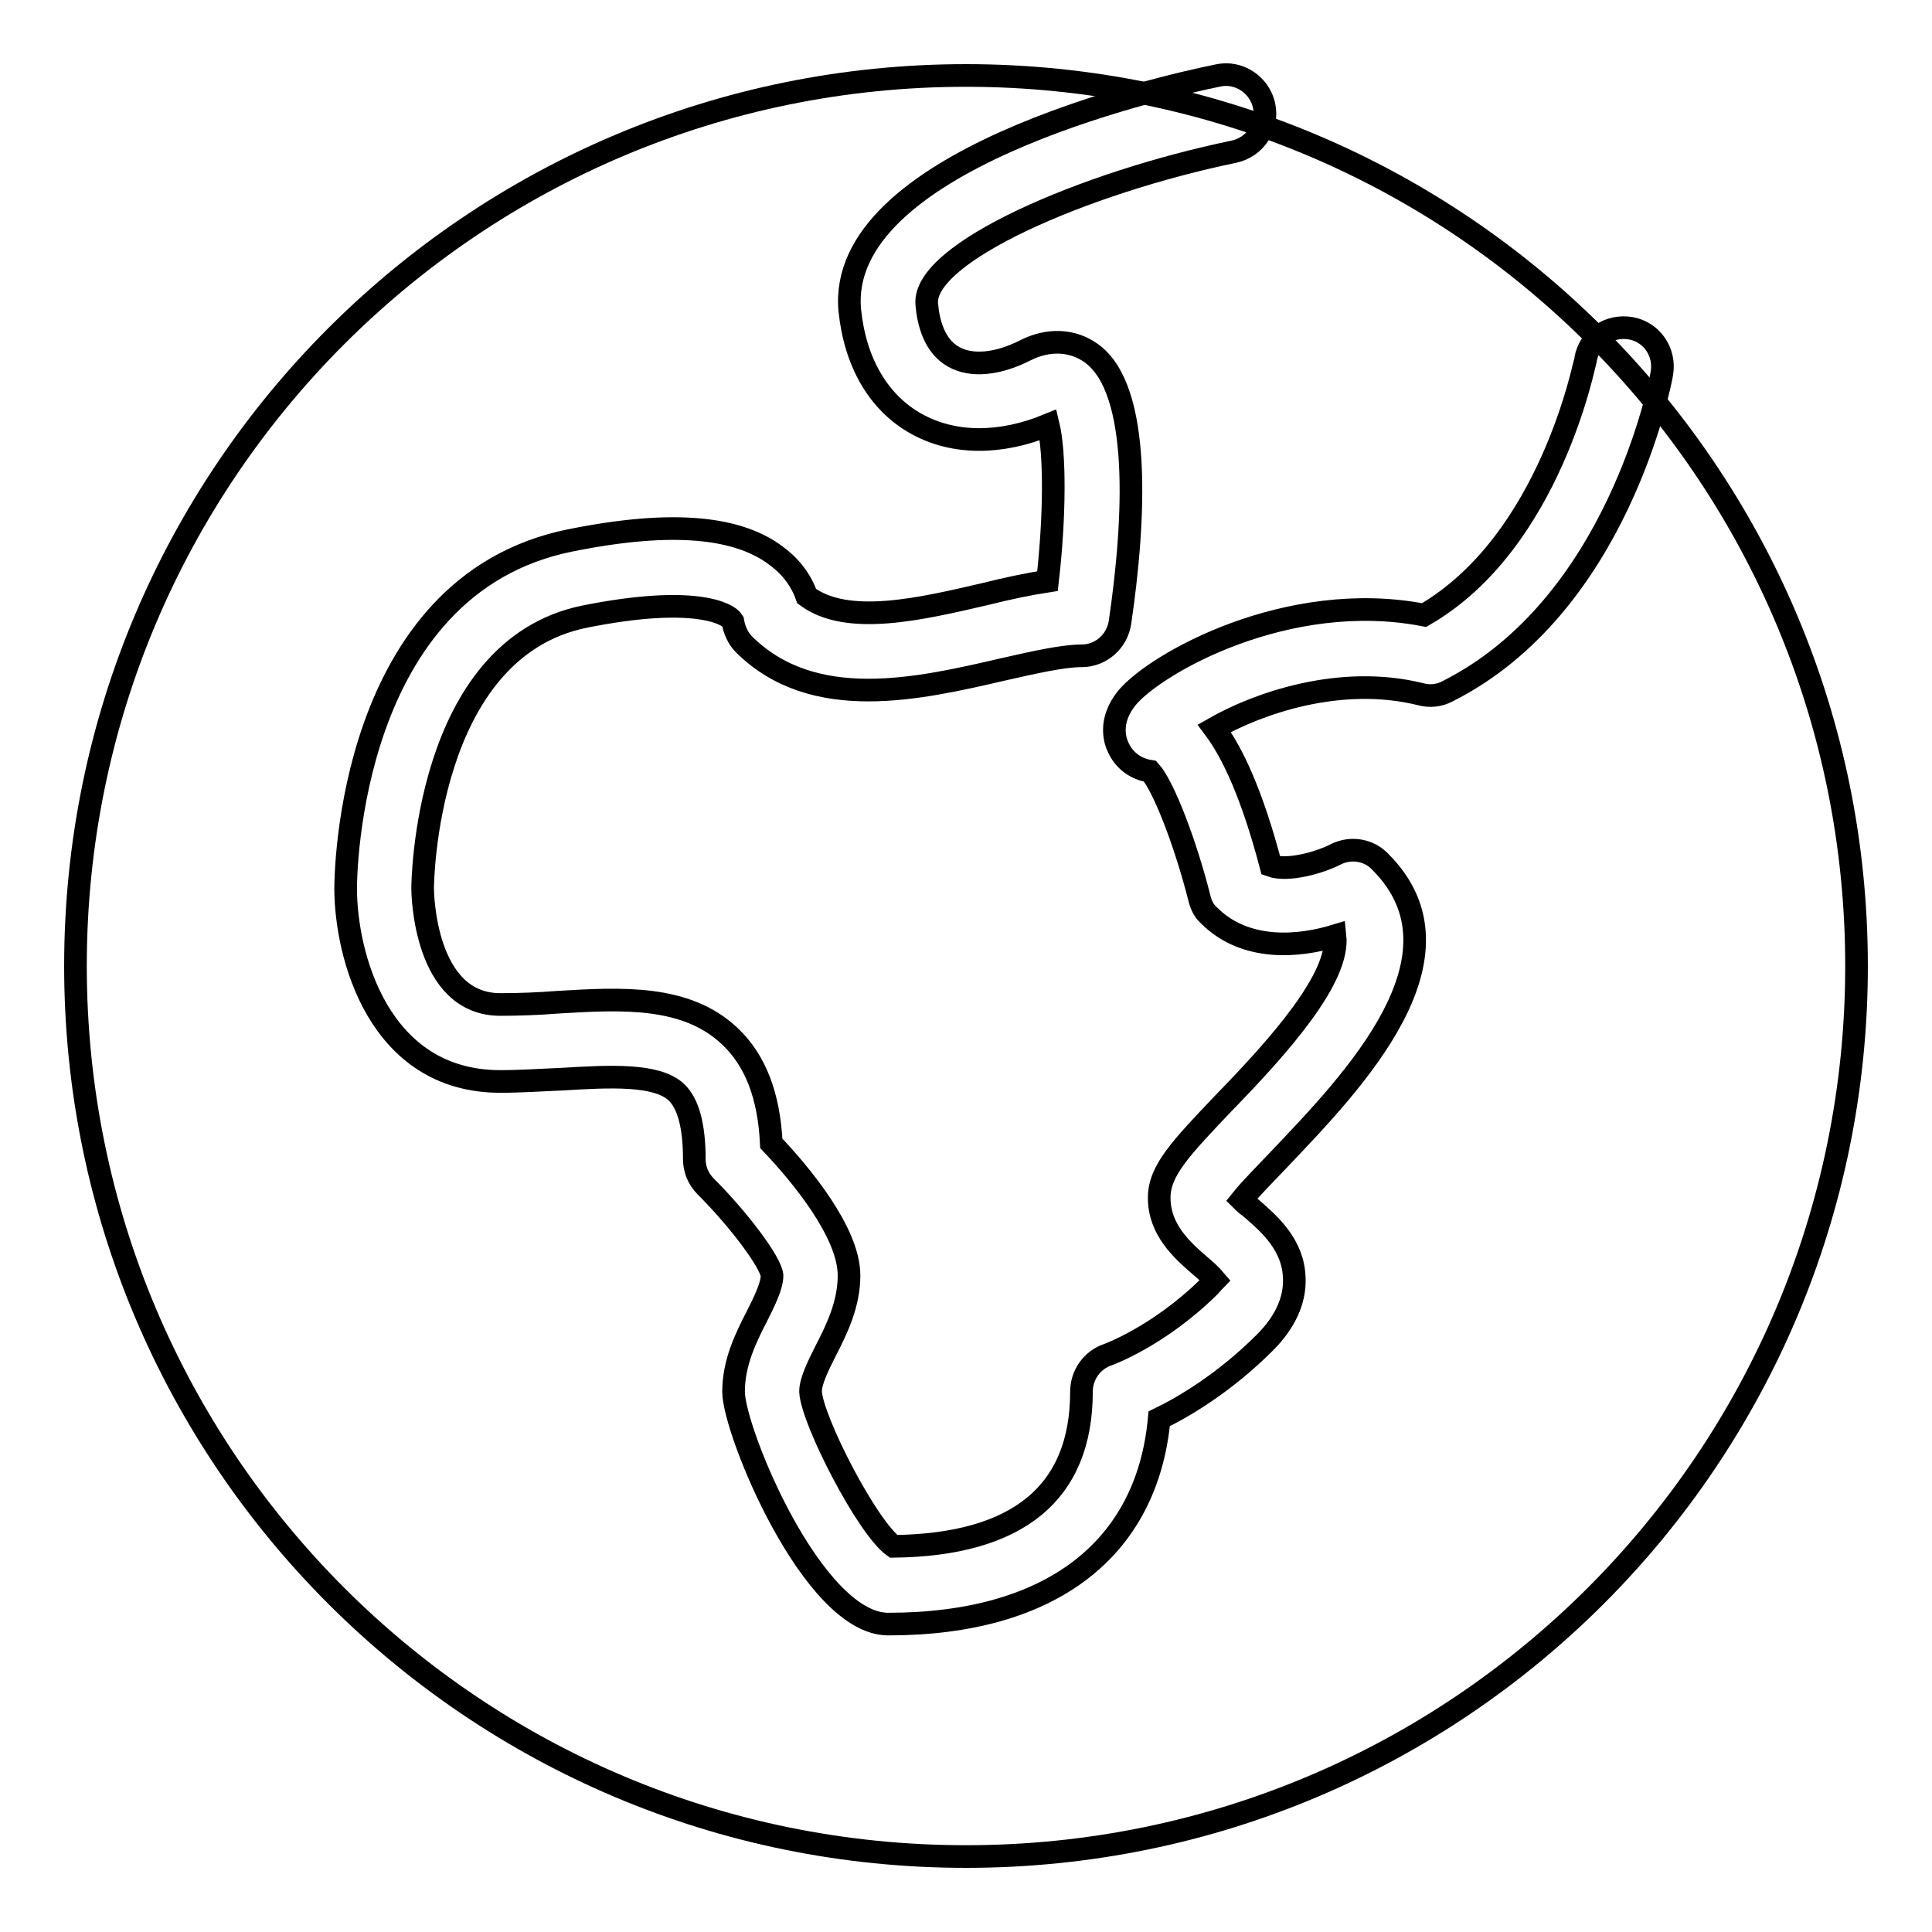
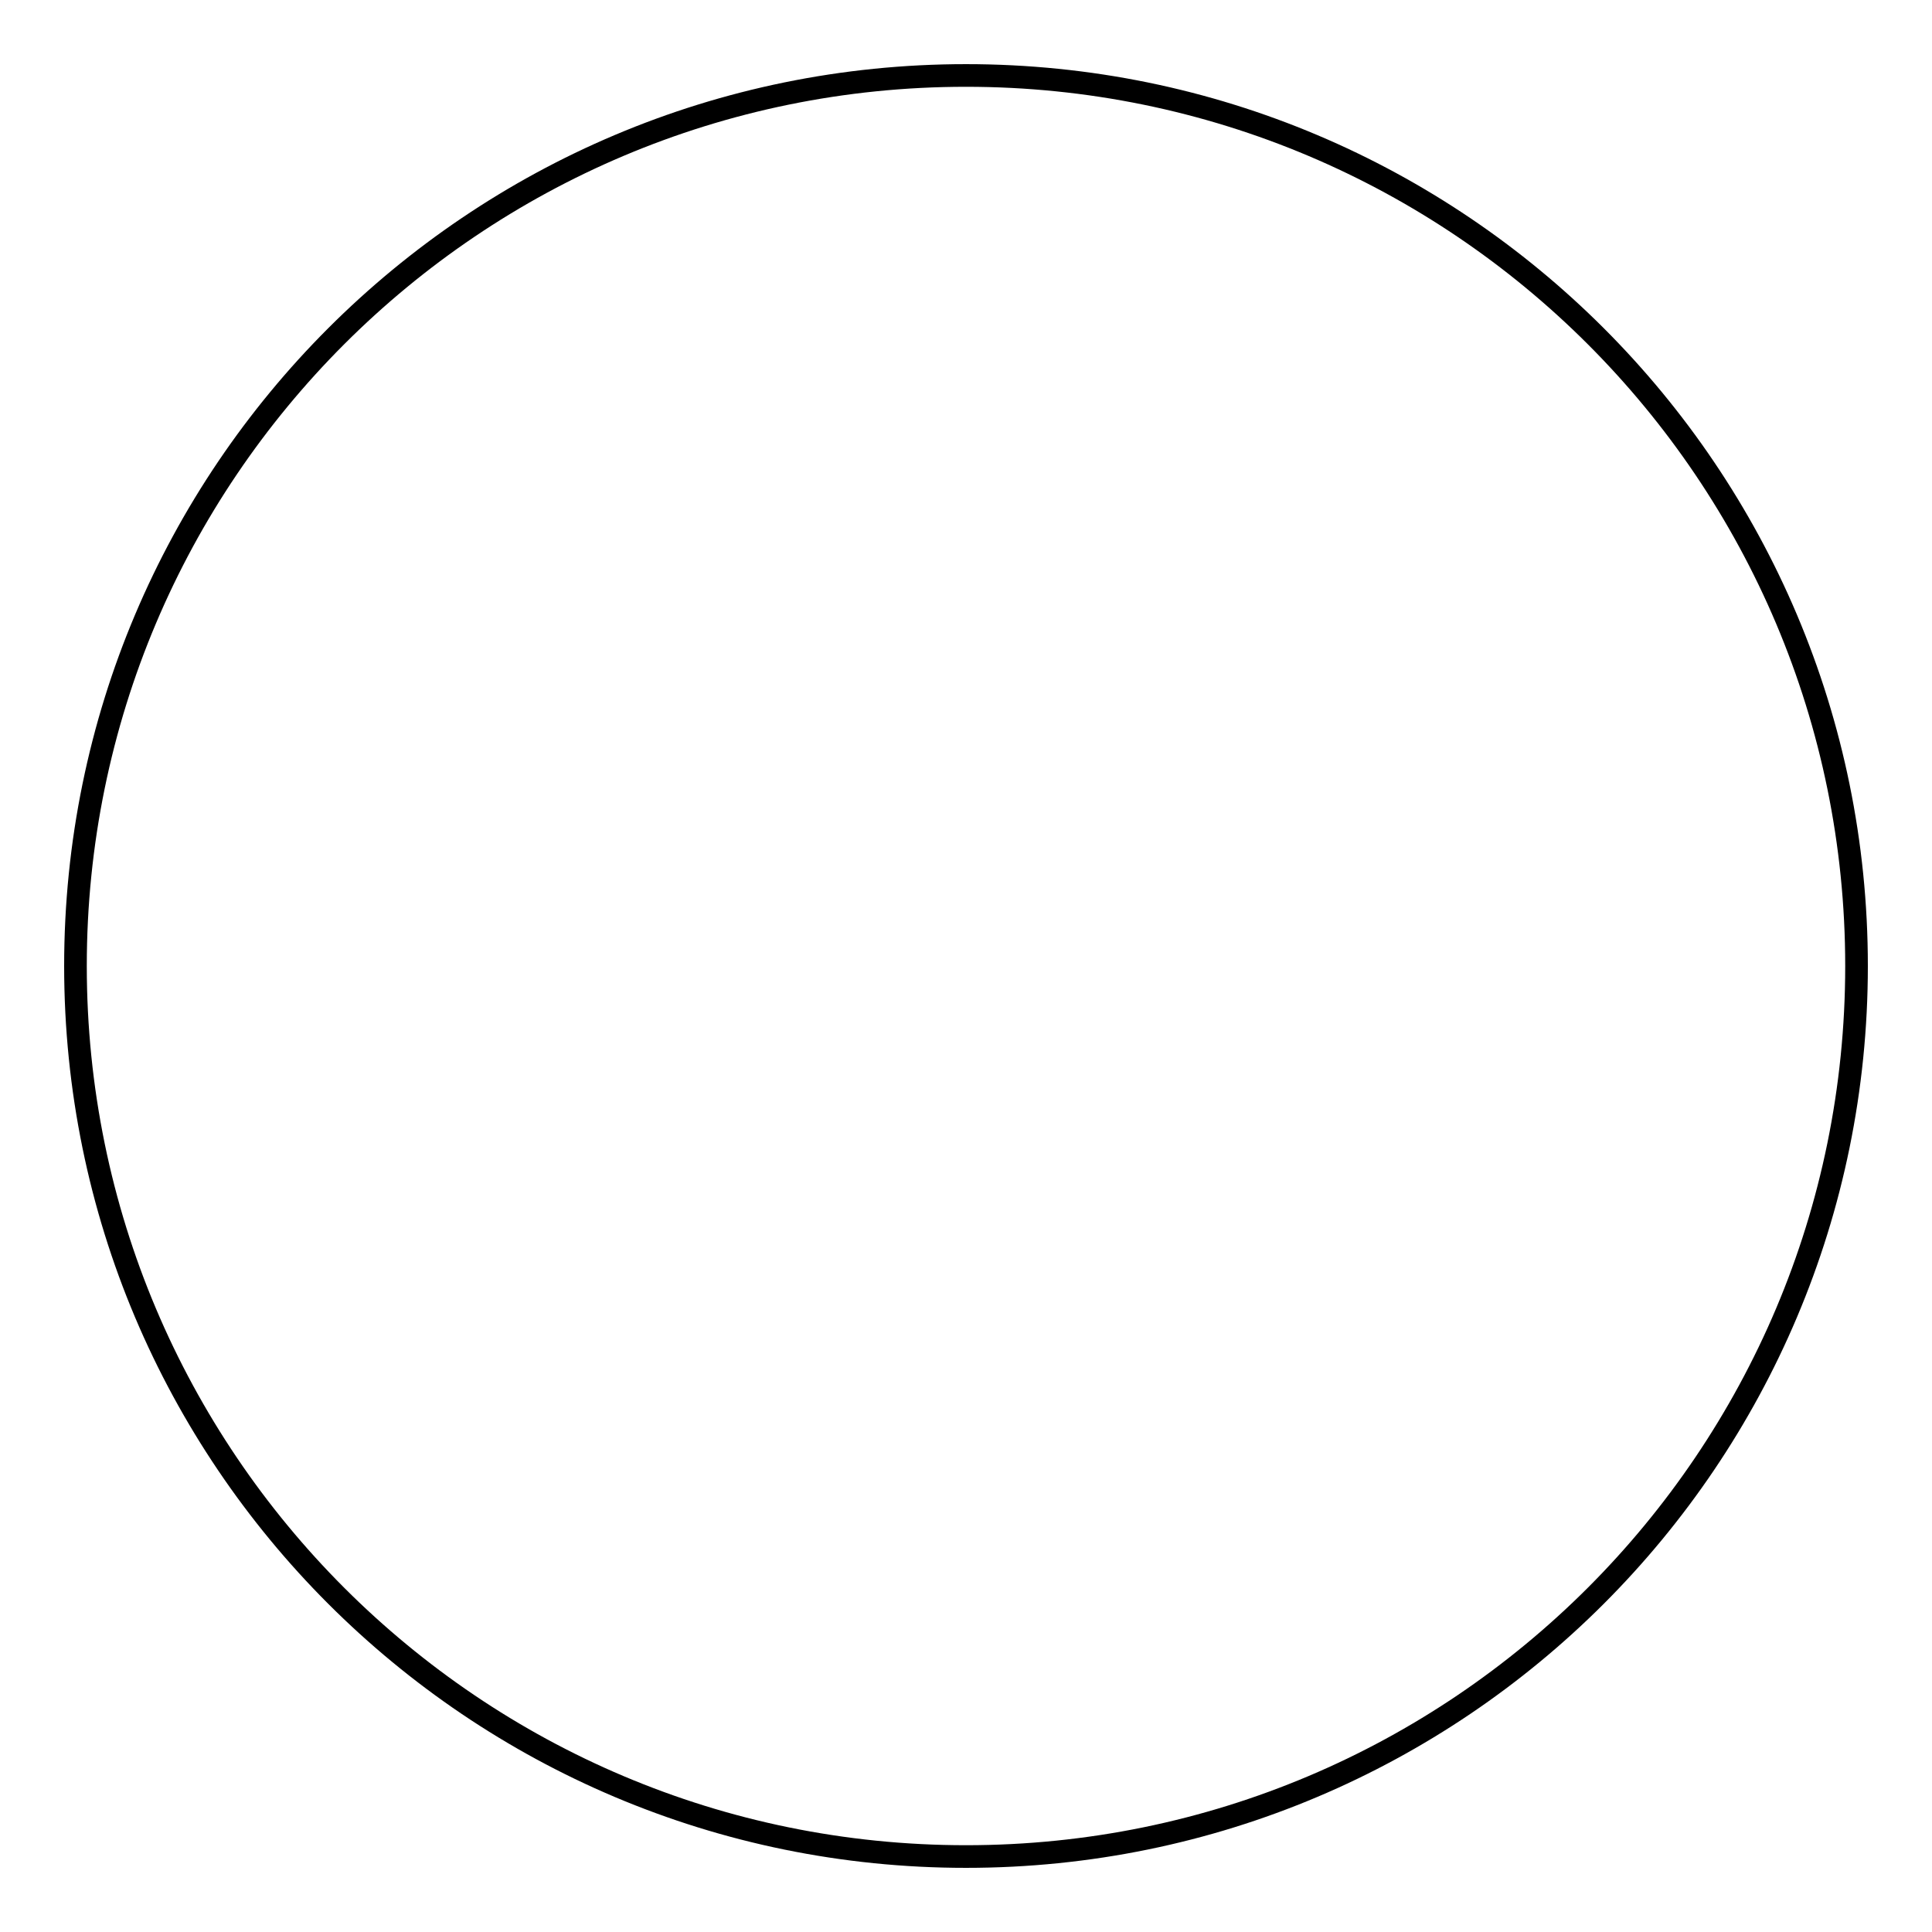
<svg xmlns="http://www.w3.org/2000/svg" version="1.1" x="0px" y="0px" viewBox="0 0 256 256" enable-background="new 0 0 256 256" xml:space="preserve">
  <g>
    <g>
      <path stroke-width="3" fill-opacity="0" stroke="#000000" d="M246,128c0,65.2-52.8,118-118,118c-65.2,0-118-52.8-118-118S62.8,10,128,10C193.2,10,246,62.8,246,128" />
-       <path stroke-width="3" fill-opacity="0" stroke="#000000" d="M117.7,215.2c-10,0-20.5-25.6-20.5-30.8c0-3.8,1.6-7.1,3.1-10c1-2,2-4,2-5.4c-0.2-1.8-4.4-7.4-8.8-11.8c-1-1-1.5-2.3-1.5-3.6c0-4.4-0.8-7.4-2.4-8.9c-2.6-2.4-8.7-2.1-15.2-1.7c-2.6,0.1-5.4,0.3-8.1,0.3c-16.2,0-20.5-16.8-20.5-25.6c0-1.6,0.3-40.2,29.8-46.1c13.4-2.7,22.5-1.9,27.7,2.4c1.9,1.5,3,3.3,3.6,5c5.4,4,15.1,1.7,23.7-0.3c2.8-0.7,5.6-1.3,8.2-1.7c1-8.7,1-17,0.1-20.7c-6.3,2.6-12.5,2.6-17.4-0.1c-5.1-2.8-8.2-8.2-8.9-15.1c-1.8-19.6,40.4-29.4,48.8-31.1c2.7-0.6,5.5,1.2,6.1,4c0.6,2.8-1.2,5.5-4,6.1c-19.8,4.1-41.3,13.4-40.7,20.2c0.2,2.4,1,5.6,3.6,7c2.3,1.3,5.8,1,9.5-0.9c3-1.5,6.2-1.4,8.7,0.4c6.7,4.8,5.8,22.1,3.8,35.7c-0.4,2.5-2.5,4.4-5.1,4.4c-2.5,0-6.4,0.9-10.4,1.8c-11.2,2.6-25.1,5.8-34.3-3.3c-0.8-0.8-1.3-1.9-1.5-3.1c-0.6-1-5.1-3.5-19.6-0.6c-21.3,4.3-21.5,35.7-21.5,36c0,0.6,0.2,15.4,10.3,15.4c2.5,0,5.1-0.1,7.6-0.3c8.4-0.5,17-1,22.8,4.5c3.4,3.2,5.2,7.9,5.5,14.2c3.9,4.1,10.3,11.8,10.3,17.5c0,3.8-1.6,7.1-3.1,10c-1,2-2,4-2,5.4c0.2,3.8,7.5,18,11,20.5c16.5-0.2,24.9-7.1,24.9-20.5c0-2.2,1.4-4.2,3.5-4.9c0,0,6.7-2.4,13.4-9c0.4-0.4,0.6-0.7,0.8-0.9c-0.5-0.6-1.4-1.4-2-1.9c-2.3-2-5.4-4.7-5.4-9c0-3.6,2.9-6.6,8.5-12.5c7.7-7.9,15.4-16.7,14.8-22.2c-4.6,1.4-11.8,2.2-16.7-2.7c-0.7-0.6-1.1-1.5-1.3-2.4c-1.8-7.1-4.7-14.7-6.5-16.7c-1.9-0.3-3.4-1.4-4.2-3.1c-0.5-1-1.3-3.6,1.1-6.6c3.8-4.6,21.3-14.5,39.4-11c16.8-9.7,21.3-33.7,21.4-33.9c0.5-2.8,3.1-4.6,6-4.1c2.8,0.5,4.6,3.2,4.1,6c-0.2,1.3-5.9,30.8-28.4,42.1c-1.1,0.6-2.4,0.7-3.5,0.4c-10.8-2.7-21.8,1.3-27.4,4.5c2.4,3.2,5,8.7,7.5,18.2c2.2,0.8,6.5-0.4,8.6-1.5c2-1,4.4-0.6,5.9,1c12.5,12.5-3.7,29.2-13.3,39.3c-1.7,1.8-3.9,4-5.1,5.5c0.4,0.4,0.9,0.8,1.3,1.1c2.3,2,5.6,4.8,5.7,9.3c0.1,2.9-1.2,5.8-3.9,8.5c-5.3,5.3-10.7,8.5-14,10.1C152,205.3,139.2,215.2,117.7,215.2z" />
    </g>
  </g>
</svg>